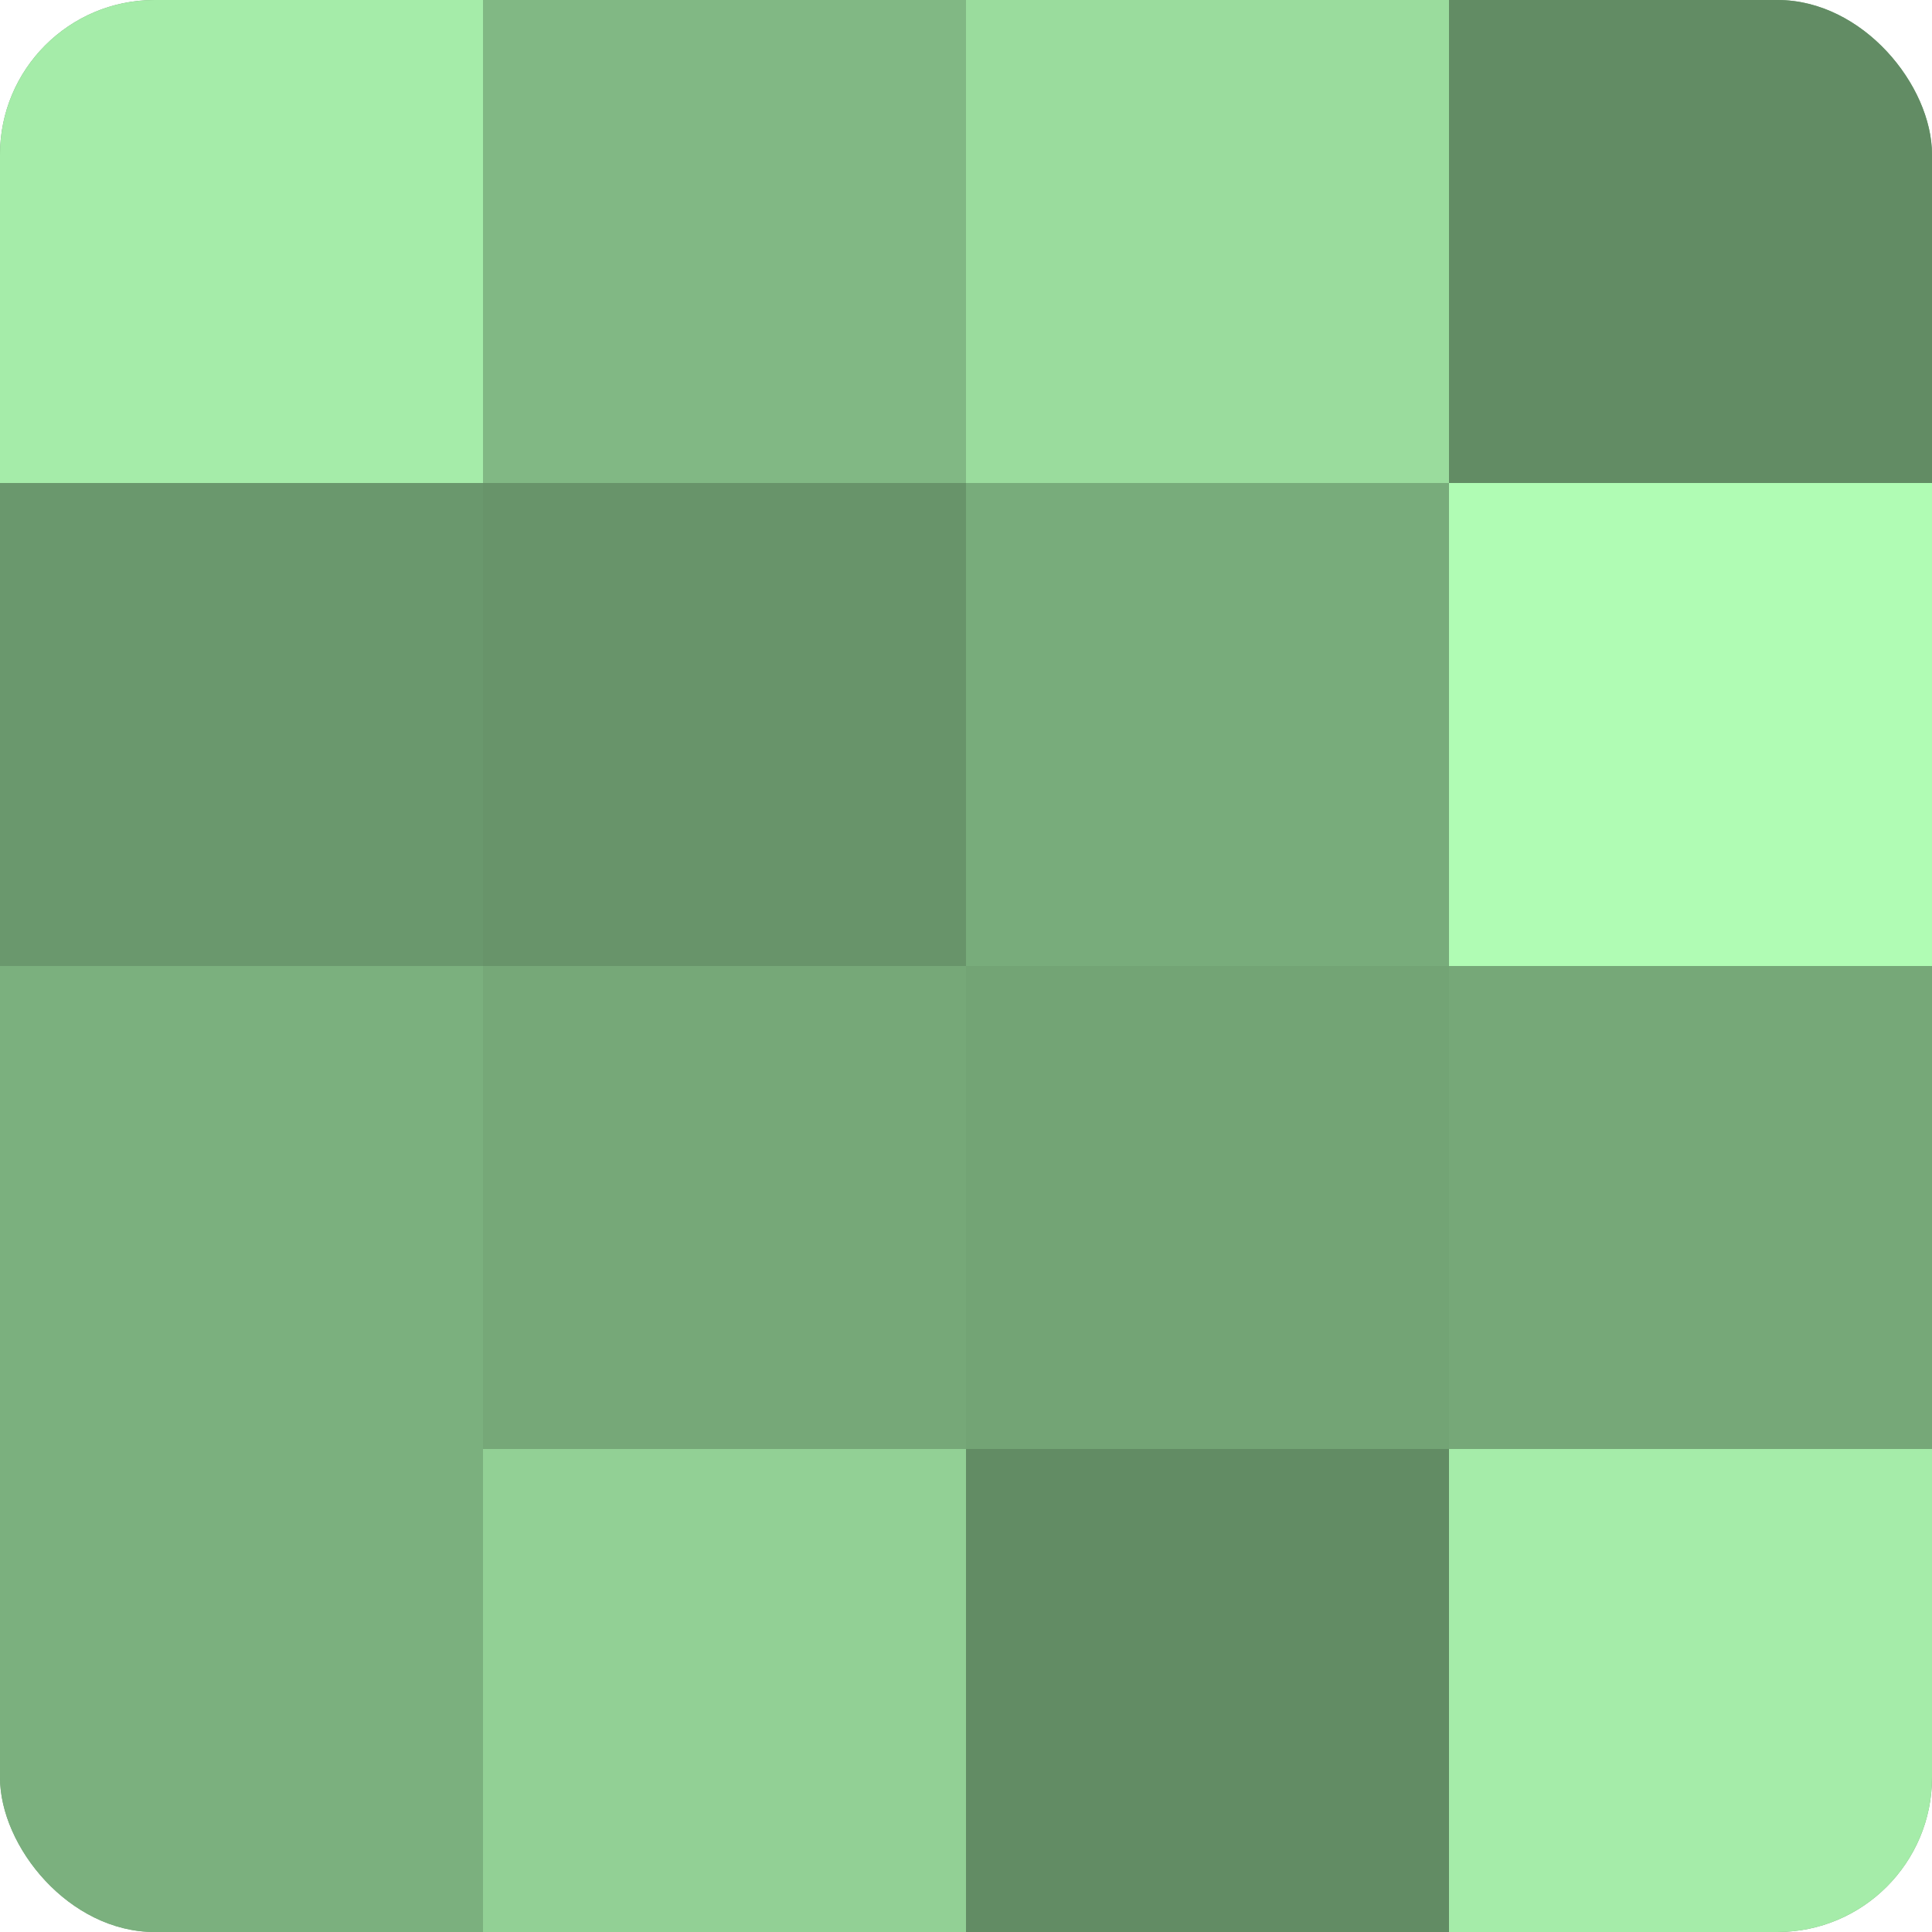
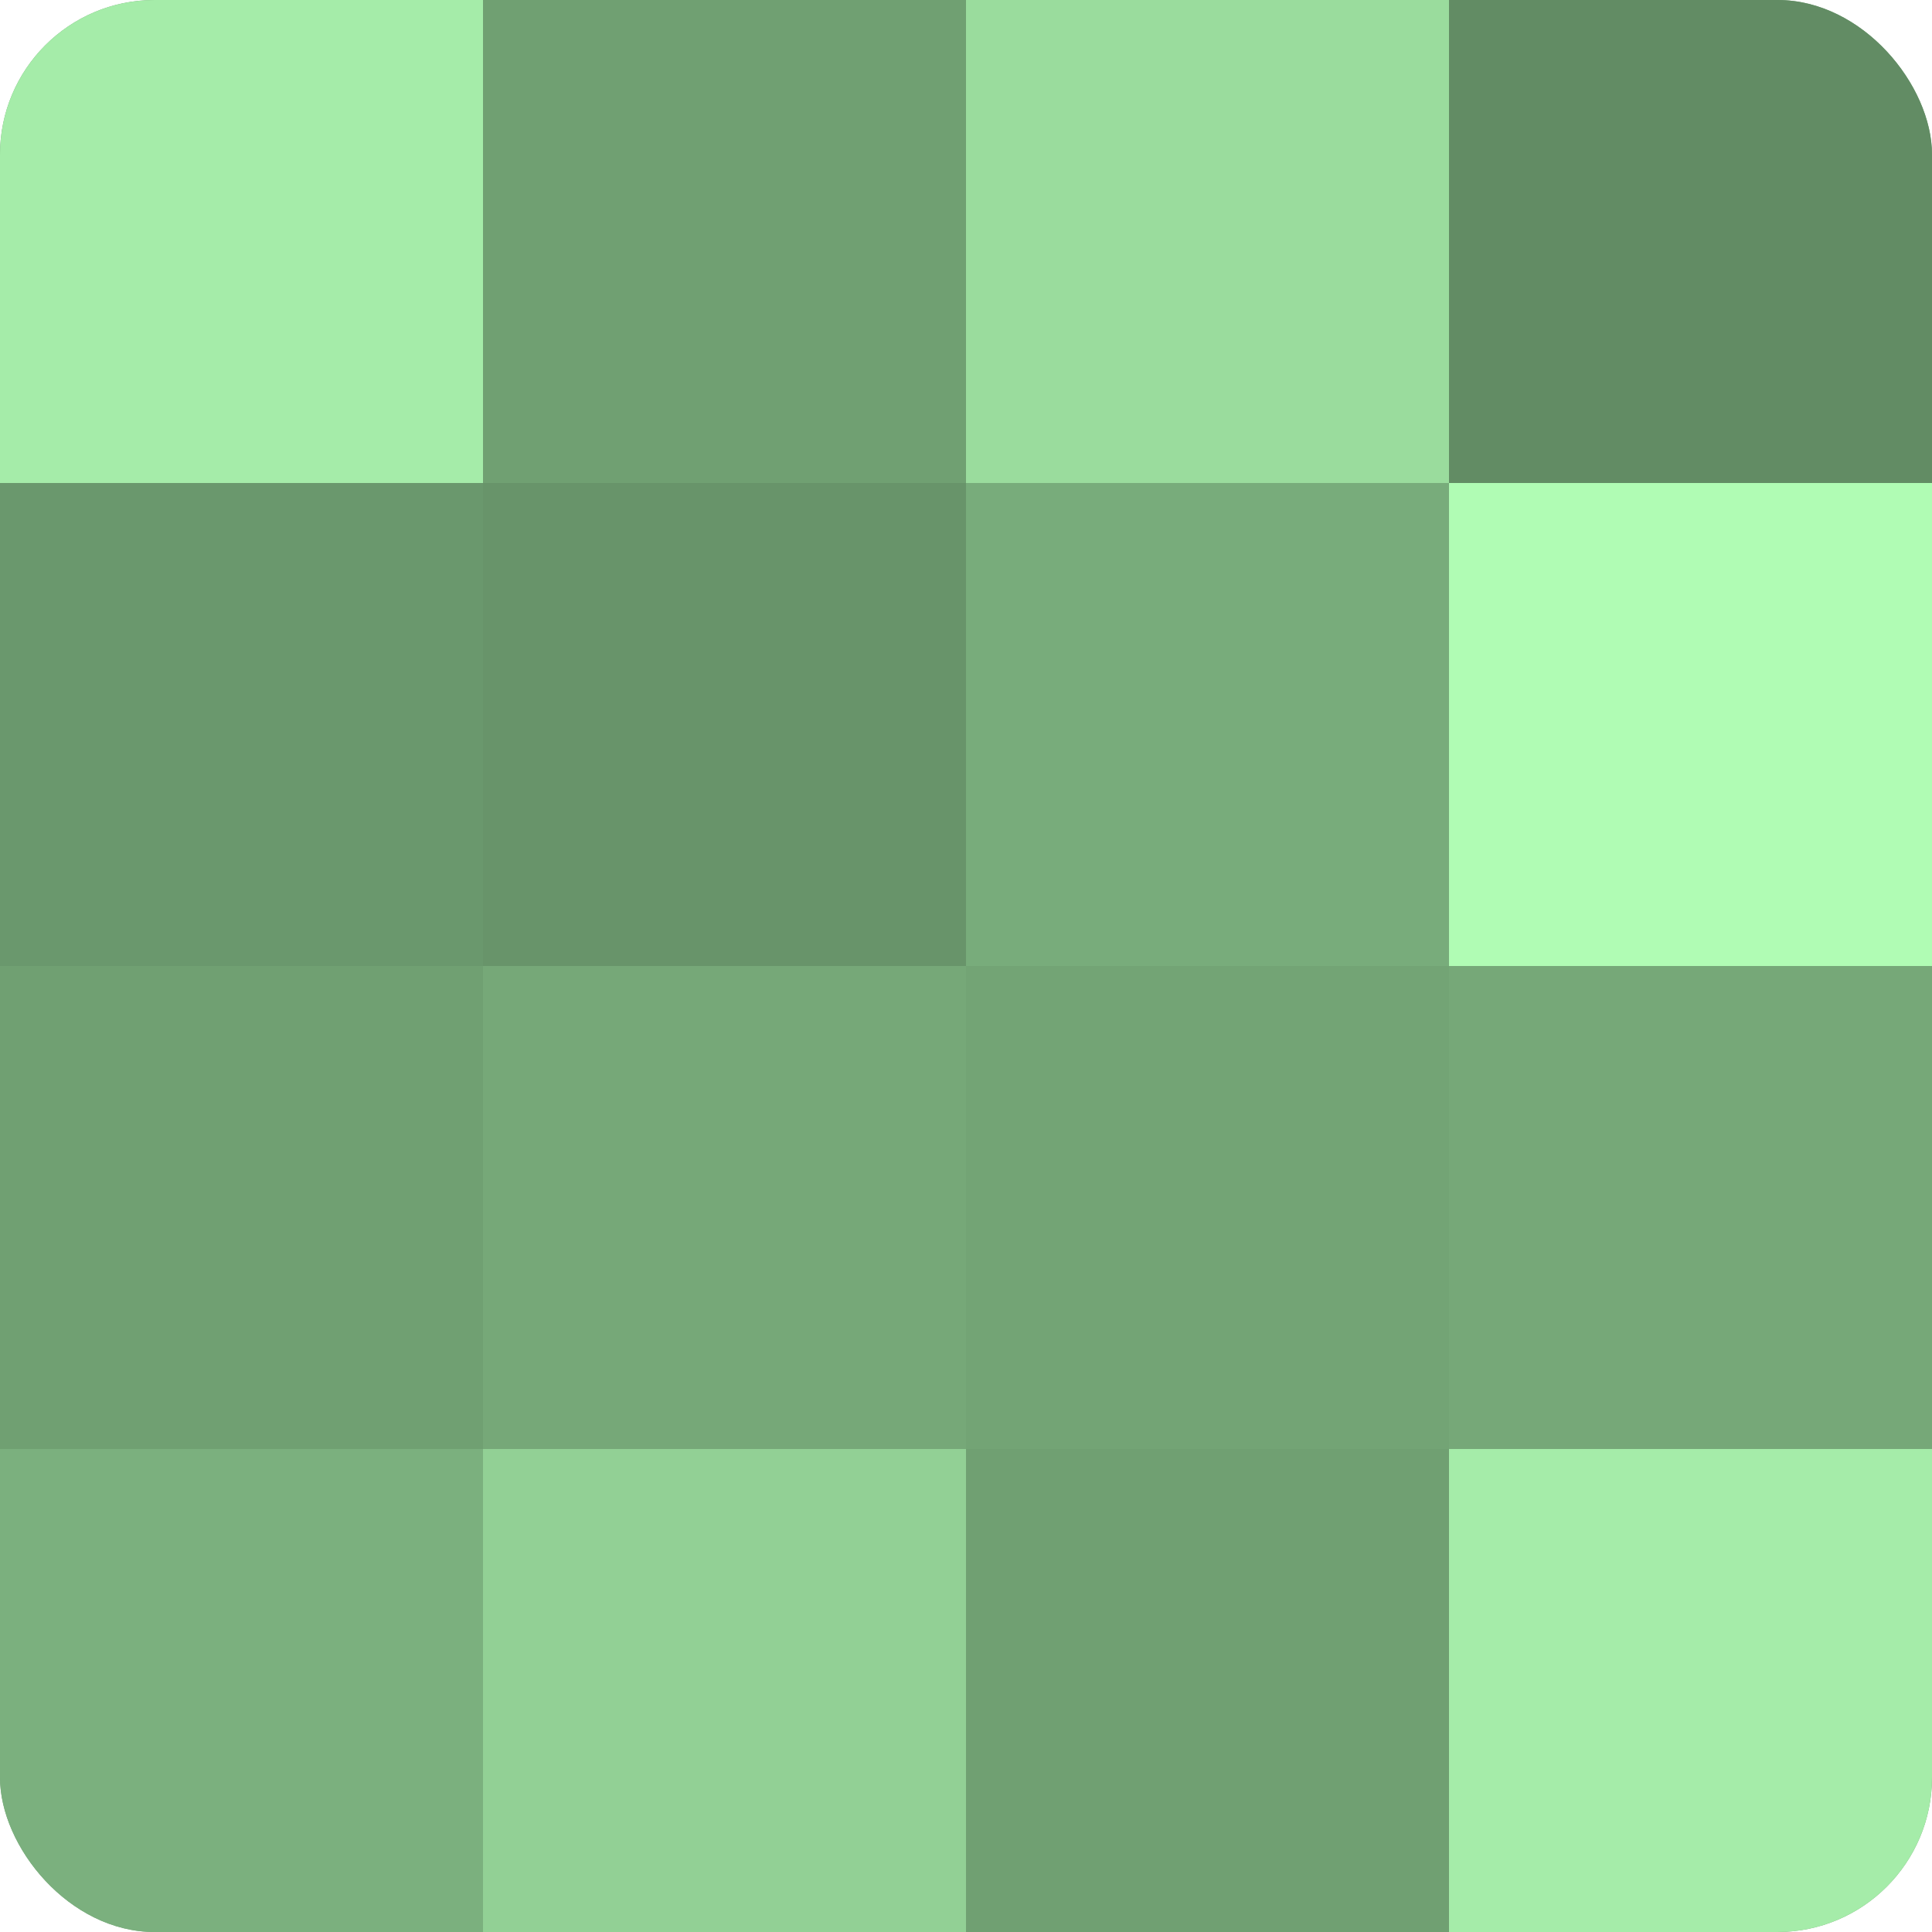
<svg xmlns="http://www.w3.org/2000/svg" width="60" height="60" viewBox="0 0 100 100" preserveAspectRatio="xMidYMid meet">
  <defs>
    <clipPath id="c" width="100" height="100">
      <rect width="100" height="100" rx="8" ry="8" />
    </clipPath>
  </defs>
  <g clip-path="url(#c)">
    <rect width="100" height="100" fill="#70a072" />
    <rect width="25" height="25" fill="#a5eca9" />
    <rect y="25" width="25" height="25" fill="#6a986d" />
-     <rect y="50" width="25" height="25" fill="#7bb07e" />
    <rect y="75" width="25" height="25" fill="#7bb07e" />
-     <rect x="25" width="25" height="25" fill="#81b884" />
    <rect x="25" y="25" width="25" height="25" fill="#68946a" />
    <rect x="25" y="50" width="25" height="25" fill="#76a878" />
    <rect x="25" y="75" width="25" height="25" fill="#92d095" />
    <rect x="50" width="25" height="25" fill="#9adc9d" />
    <rect x="50" y="25" width="25" height="25" fill="#78ac7b" />
    <rect x="50" y="50" width="25" height="25" fill="#73a475" />
-     <rect x="50" y="75" width="25" height="25" fill="#628c64" />
    <rect x="75" width="25" height="25" fill="#628c64" />
    <rect x="75" y="25" width="25" height="25" fill="#b0fcb4" />
    <rect x="75" y="50" width="25" height="25" fill="#76a878" />
    <rect x="75" y="75" width="25" height="25" fill="#a5eca9" />
  </g>
</svg>